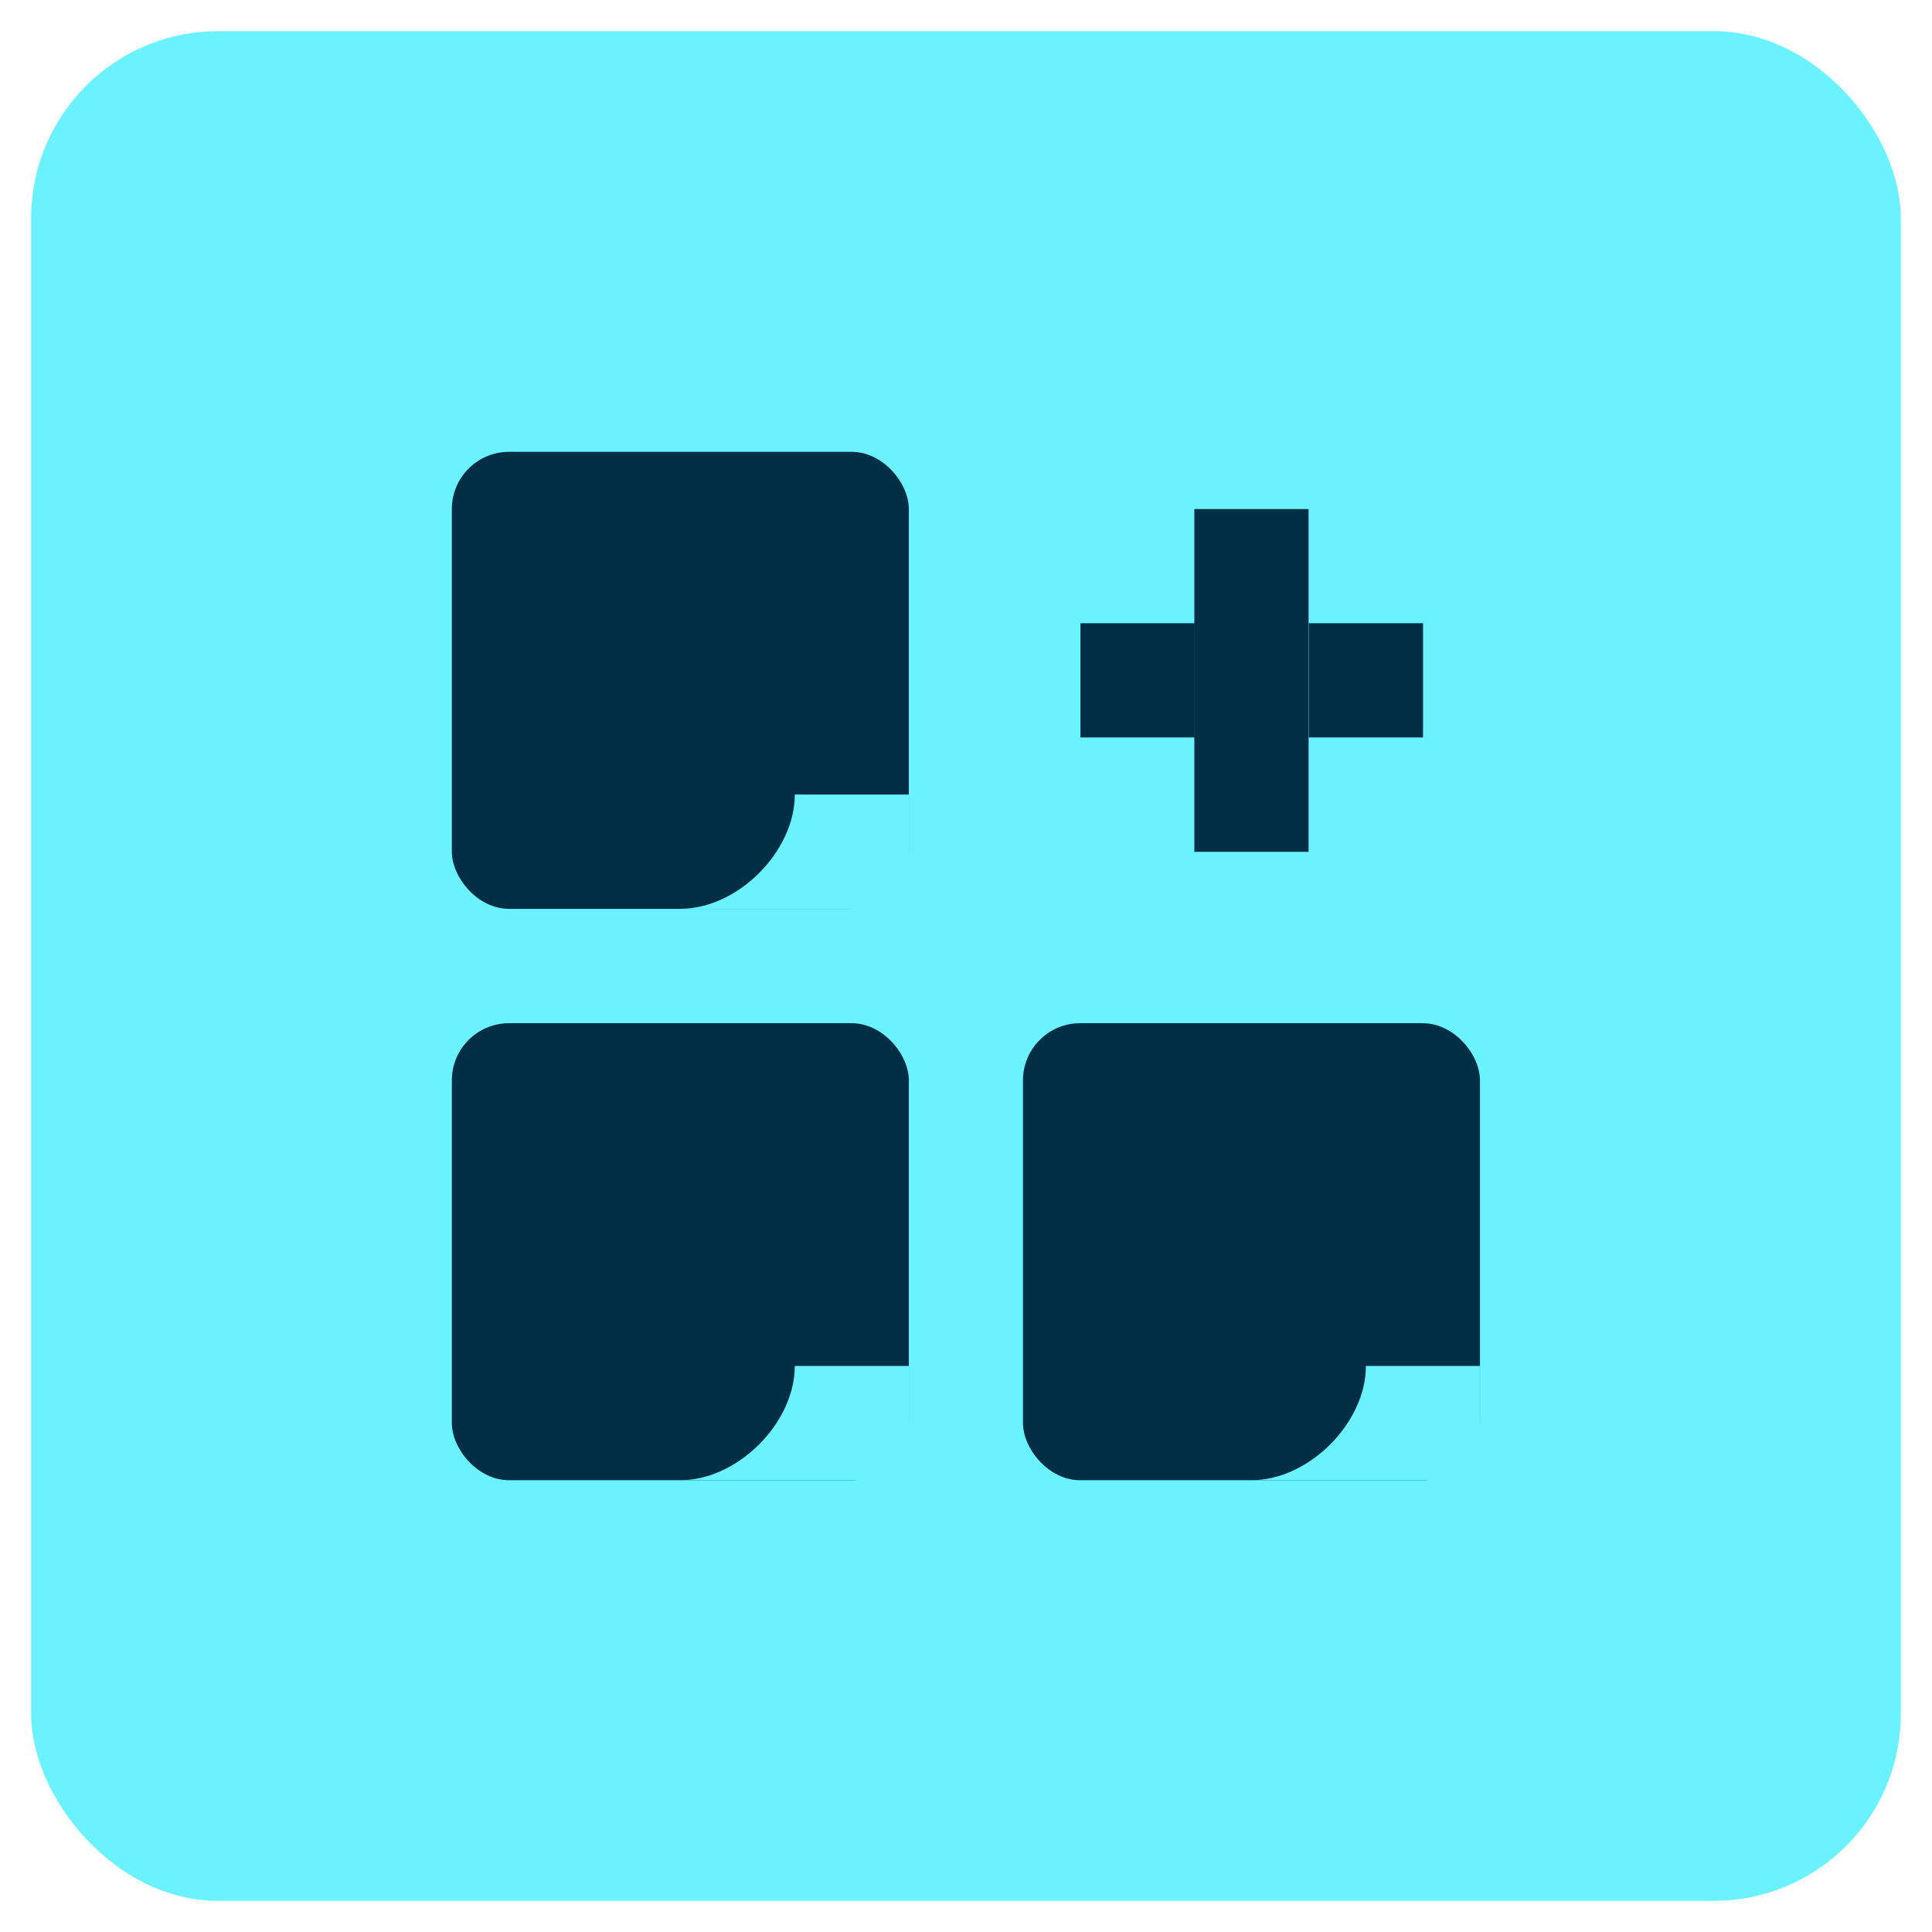
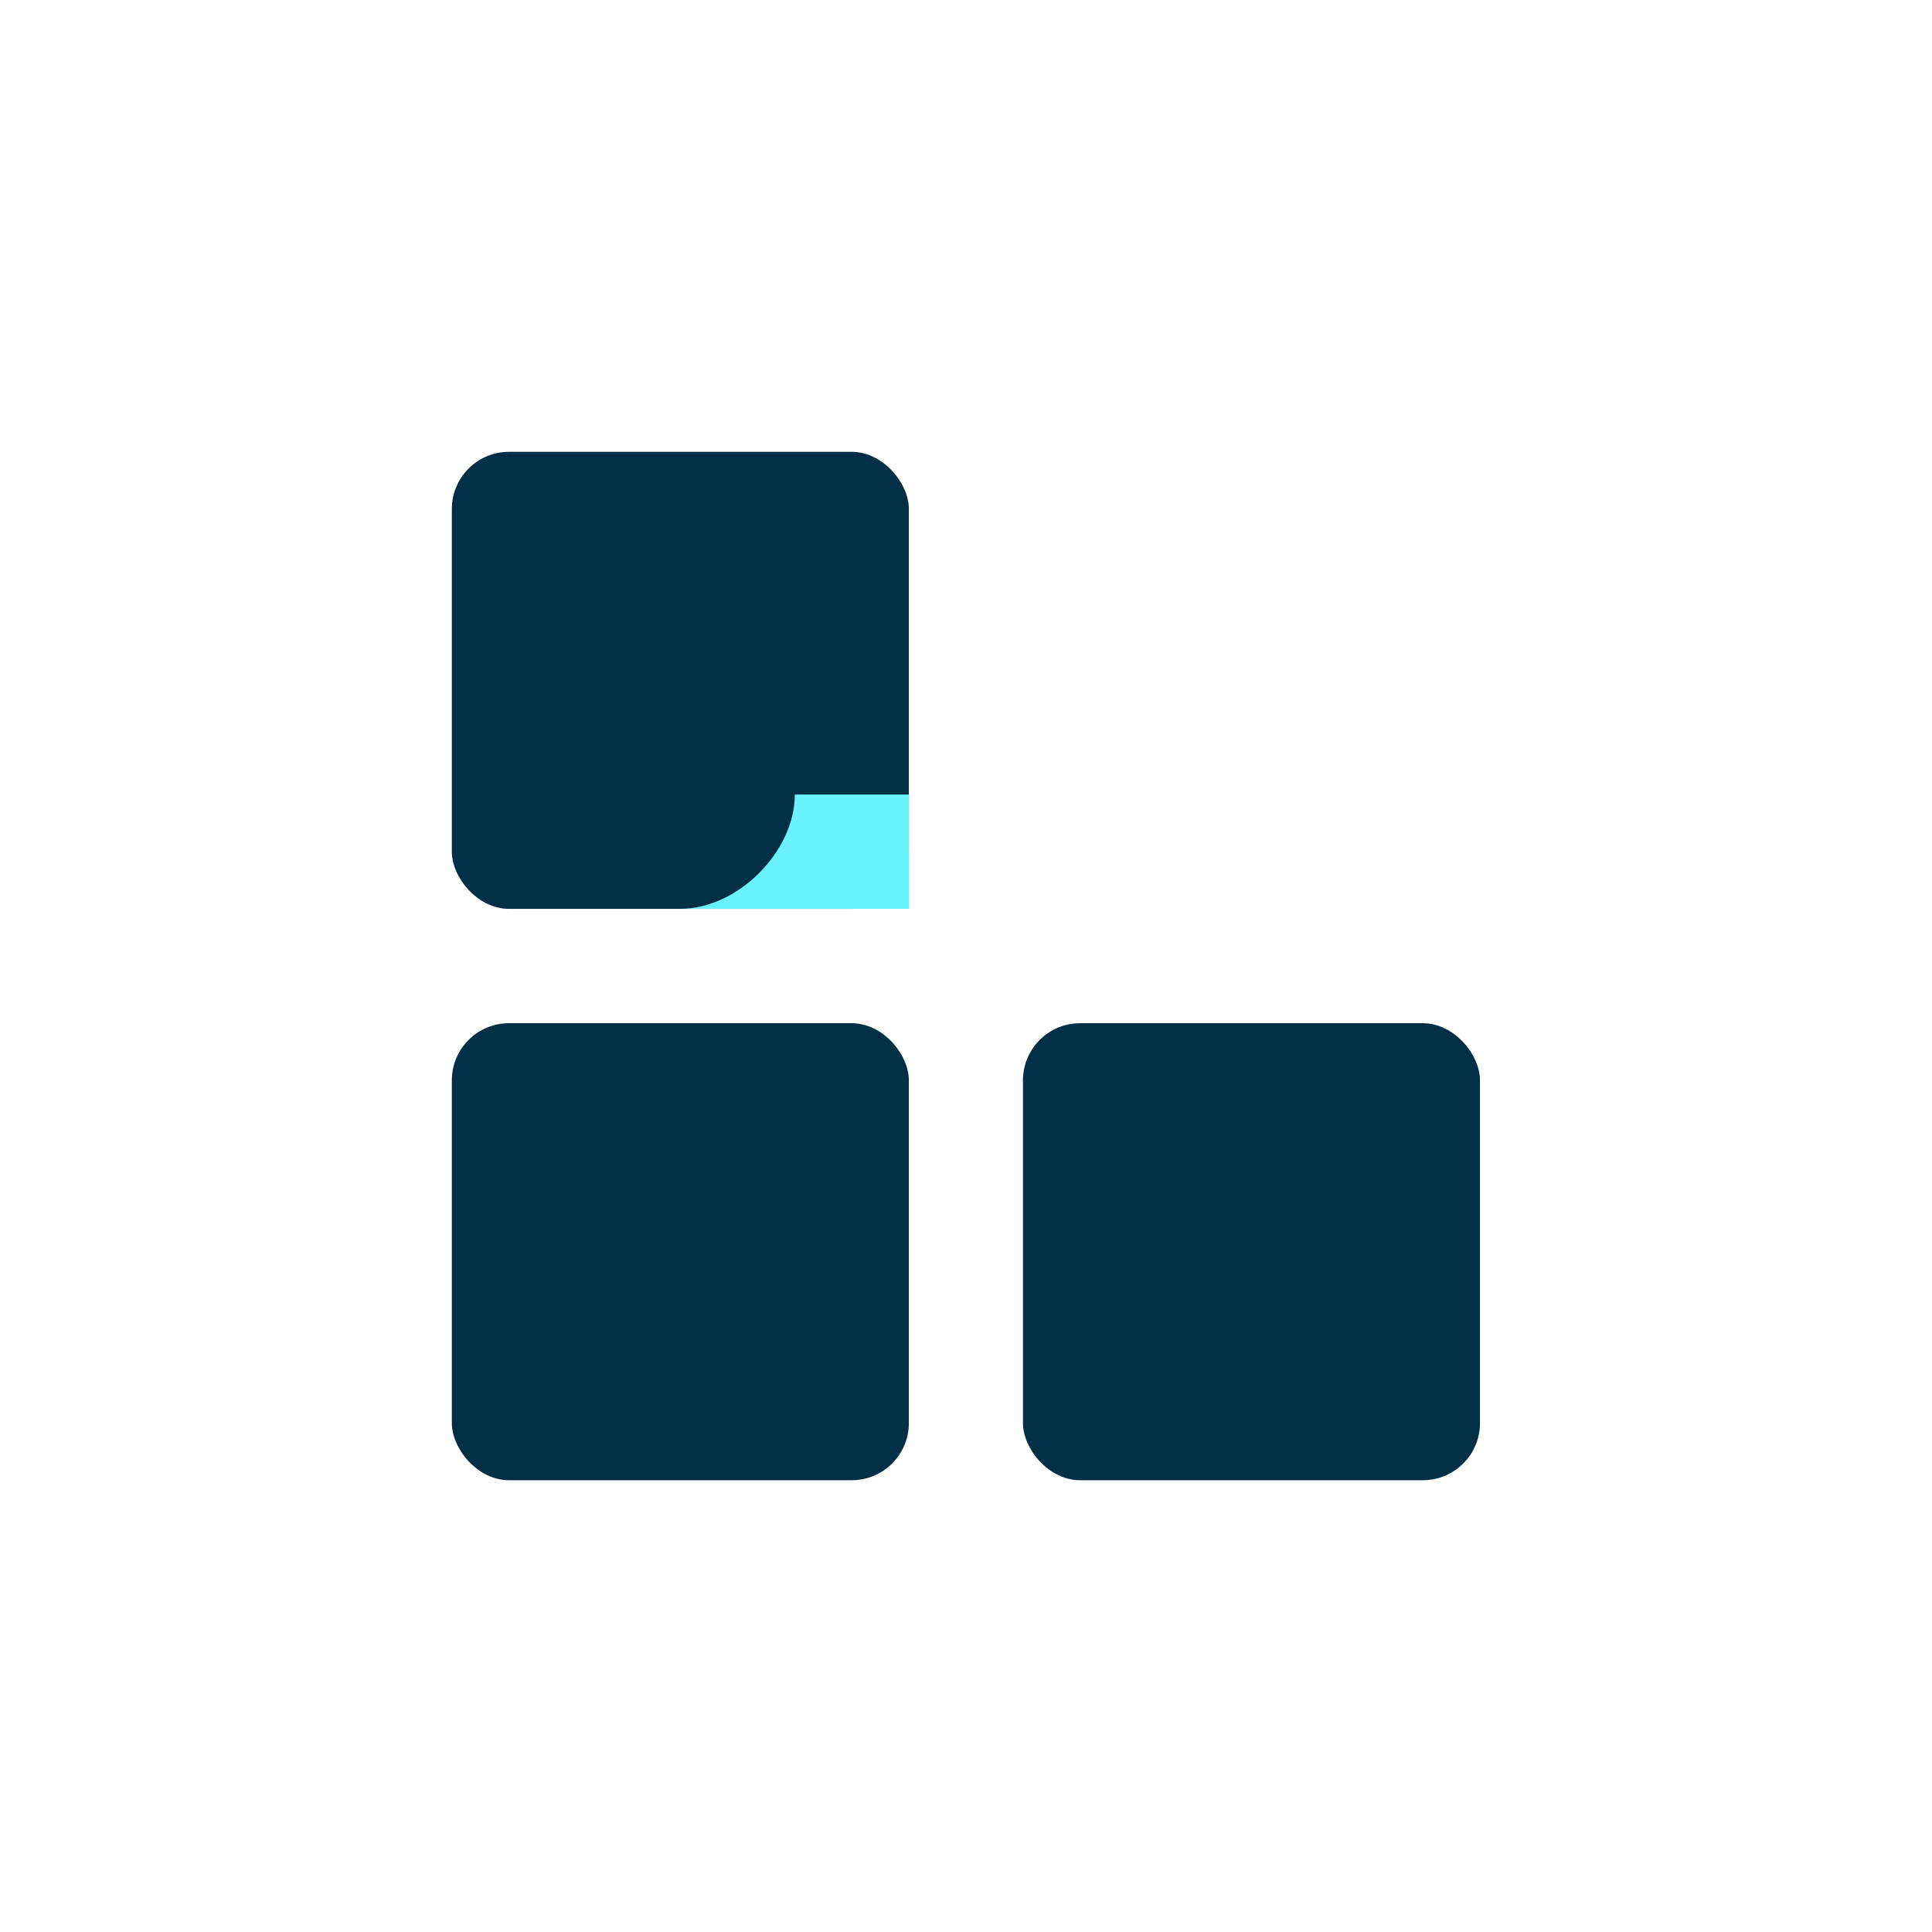
<svg xmlns="http://www.w3.org/2000/svg" fill="none" viewBox="0 0 31 31" height="31" width="31">
-   <rect fill="#6AF3FF" rx="3" height="30" width="30" y="0.5" x="0.5" />
  <rect fill="#002F46" rx="0.917" height="7.333" width="7.333" y="16.418" x="7.25" />
  <rect fill="#002F46" rx="0.917" height="7.333" width="7.333" y="7.25" x="7.25" />
  <rect fill="#002F46" rx="0.917" height="7.333" width="7.333" y="16.418" x="16.414" />
-   <rect fill="#002F46" height="1.833" width="1.833" y="10" x="17.336" />
-   <rect fill="#002F46" height="1.833" width="1.833" y="10" x="21" />
-   <rect fill="#002F46" height="5.5" width="1.833" y="8.168" x="19.164" />
  <path fill="#6AF3FF" d="M10.919 14.582C11.836 14.582 12.753 13.665 12.753 12.749H14.586V14.582H10.919Z" />
-   <path fill="#6AF3FF" d="M10.919 23.75C11.836 23.75 12.753 22.833 12.753 21.917H14.586V23.75H10.919Z" />
-   <path fill="#6AF3FF" d="M20.083 23.75C21 23.75 21.917 22.833 21.917 21.917H23.75V23.75H20.083Z" />
+   <path fill="#6AF3FF" d="M10.919 23.75H14.586V23.75H10.919Z" />
</svg>